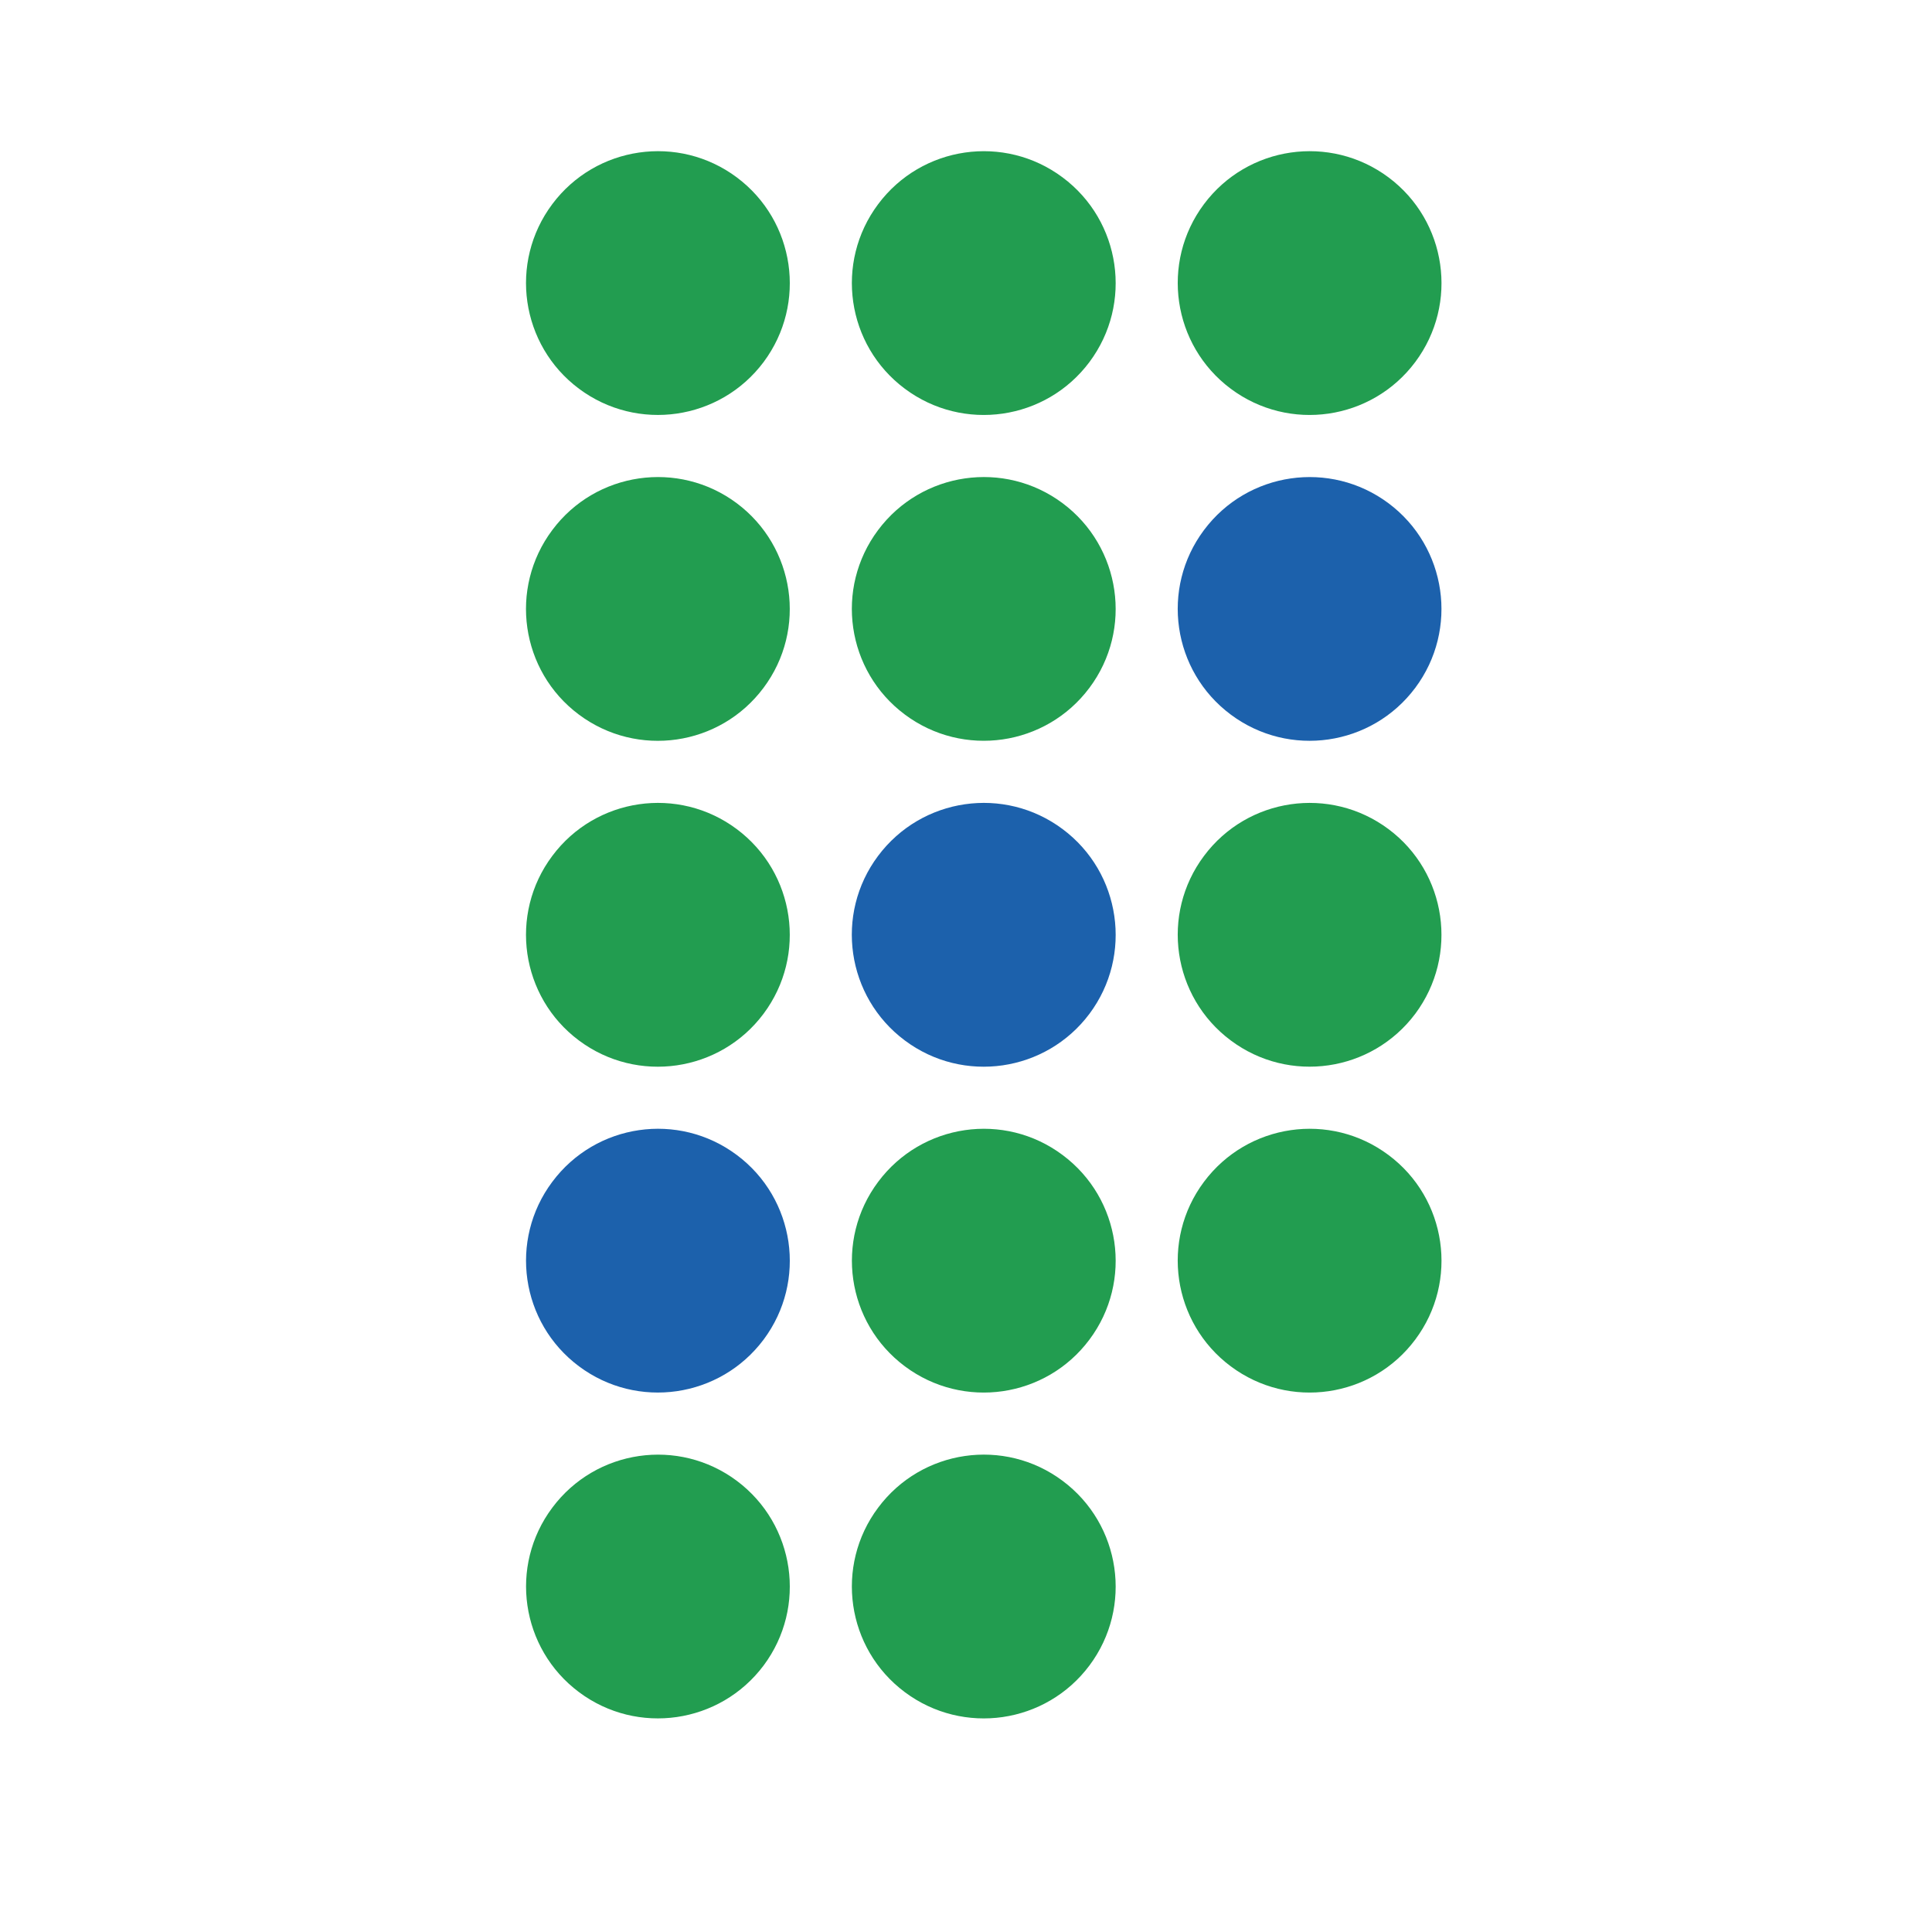
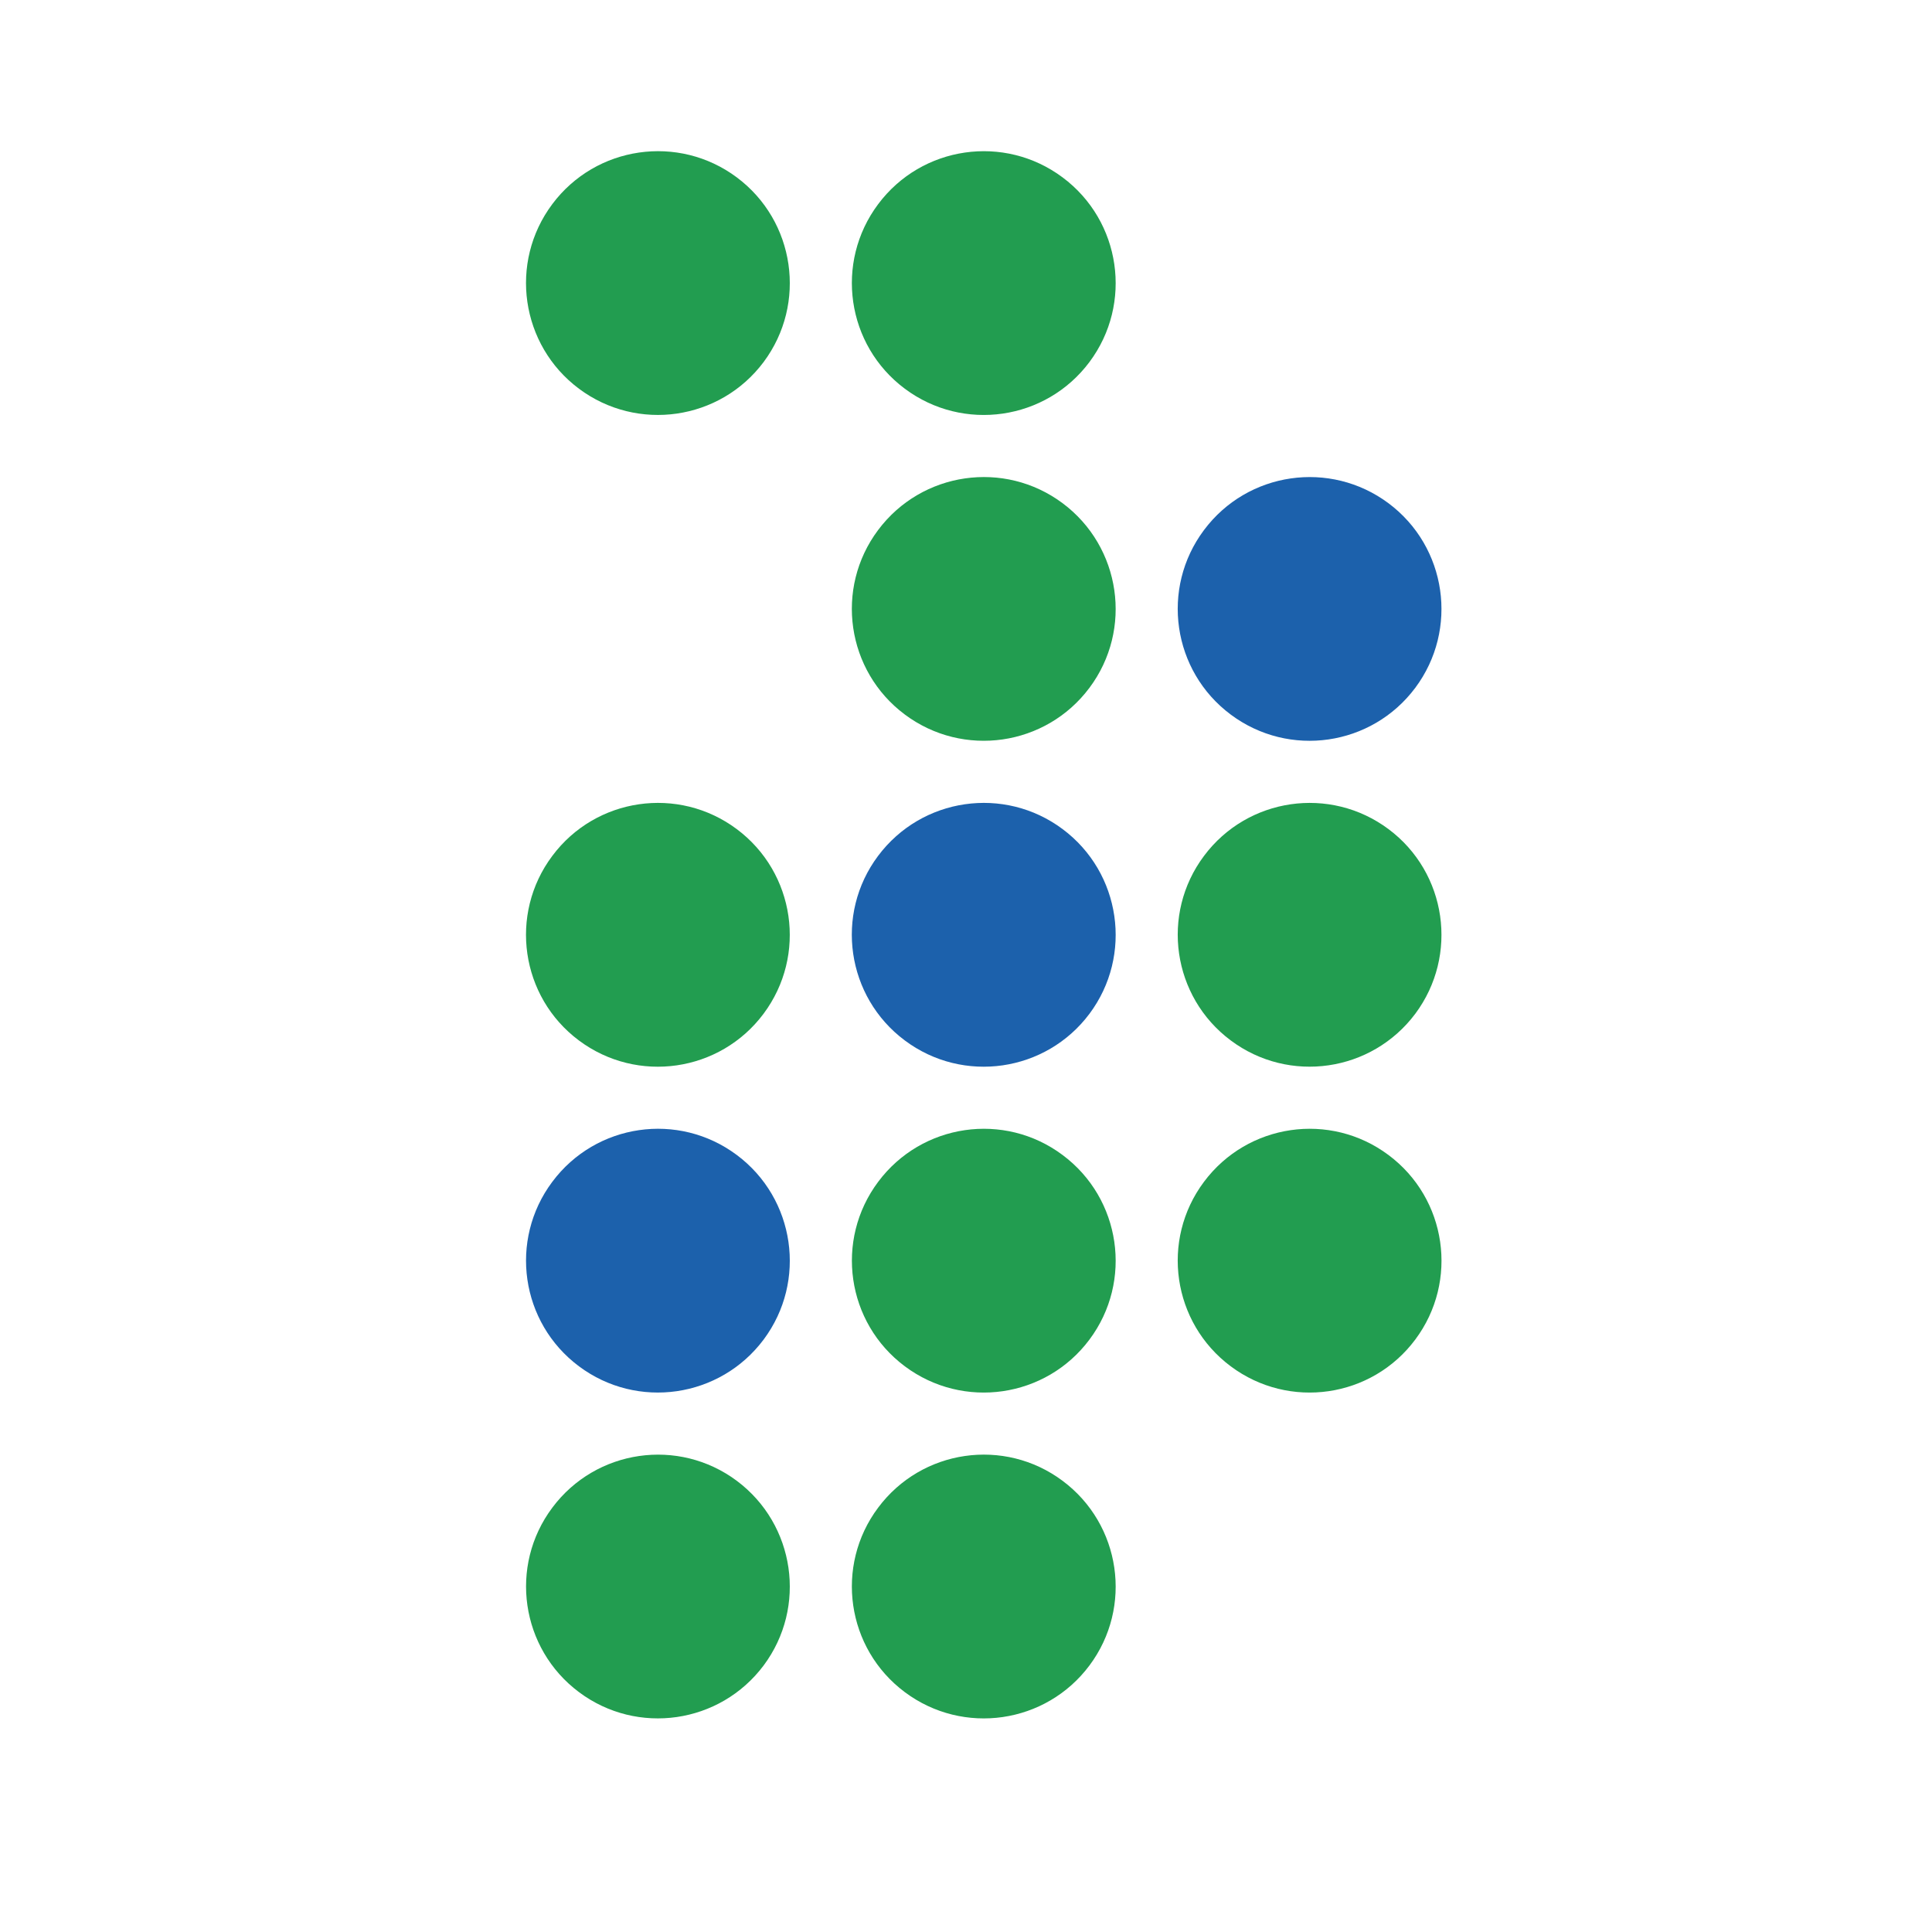
<svg xmlns="http://www.w3.org/2000/svg" xmlns:ns1="http://www.serif.com/" width="100%" height="100%" viewBox="0 0 77 77" version="1.1" xml:space="preserve" style="fill-rule:evenodd;clip-rule:evenodd;stroke-linejoin:round;stroke-miterlimit:2;">
  <g id="ISIR-box" ns1:id="ISIR box" transform="matrix(0.123,0,0,0.123,34.477,32.525)">
    <g transform="matrix(-2.493,3.339,3.339,2.493,-26.177,-79.261)">
-       <path d="M8.214,-16.381C13.877,-16.388 18.474,-11.797 18.472,-6.138C18.47,-0.471 13.882,4.123 8.214,4.121C2.554,4.127 -2.04,-0.467 -2.042,-6.135C-2.04,-11.795 2.552,-16.387 8.214,-16.381" style="fill:rgb(34,157,80);fill-rule:nonzero;" />
-     </g>
+       </g>
    <g transform="matrix(-2.492,3.339,3.339,2.492,184.959,-79.258)">
      <path d="M8.208,-16.379C13.871,-16.387 18.465,-11.791 18.461,-6.128C18.462,-0.466 13.879,4.125 8.208,4.128C2.554,4.127 -2.048,-0.458 -2.049,-6.127C-2.046,-11.791 2.542,-16.38 8.208,-16.379" style="fill:rgb(28,97,172);fill-rule:nonzero;" />
    </g>
    <g transform="matrix(-2.494,3.338,3.338,2.494,-26.165,26.352)">
      <path d="M8.216,-16.385C13.877,-16.391 18.475,-11.797 18.472,-6.137C18.471,-0.468 13.877,4.121 8.216,4.122C2.548,4.122 -2.045,-0.475 -2.042,-6.141C-2.041,-11.803 2.552,-16.394 8.216,-16.385" style="fill:rgb(34,157,80);fill-rule:nonzero;" />
    </g>
    <g transform="matrix(-2.493,3.339,3.339,2.493,79.418,26.328)">
      <path d="M8.217,-16.388C13.879,-16.396 18.474,-11.798 18.47,-6.134C18.474,-0.47 13.881,4.122 8.217,4.128C2.552,4.127 -2.042,-0.469 -2.04,-6.136C-2.041,-11.799 2.547,-16.385 8.217,-16.388" style="fill:rgb(28,97,172);fill-rule:nonzero;" />
    </g>
    <g transform="matrix(-2.493,3.338,3.338,2.493,184.971,26.354)">
      <path d="M8.209,-16.383C13.871,-16.39 18.466,-11.792 18.46,-6.128C18.463,-0.463 13.874,4.122 8.209,4.129C2.548,4.121 -2.052,-0.466 -2.05,-6.133C-2.047,-11.799 2.543,-16.386 8.209,-16.383" style="fill:rgb(34,157,80);fill-rule:nonzero;" />
    </g>
    <g transform="matrix(-2.492,3.339,3.339,2.492,-26.18,131.903)">
      <path d="M8.212,-16.381C13.874,-16.389 18.472,-11.8 18.471,-6.135C18.474,-0.471 13.886,4.123 8.212,4.129C2.556,4.129 -2.041,-0.466 -2.041,-6.125C-2.045,-11.795 2.546,-16.382 8.212,-16.381" style="fill:rgb(28,97,172);fill-rule:nonzero;" />
    </g>
    <g transform="matrix(-2.492,3.339,3.339,2.492,79.412,131.907)">
      <path d="M8.213,-16.381C13.876,-16.39 18.473,-11.799 18.471,-6.134C18.471,-0.466 13.882,4.128 8.213,4.126C2.554,4.129 -2.041,-0.467 -2.037,-6.132C-2.044,-11.797 2.547,-16.382 8.213,-16.381" style="fill:rgb(34,157,80);fill-rule:nonzero;" />
    </g>
    <g transform="matrix(-2.492,3.339,3.339,2.492,184.979,131.907)">
      <path d="M8.213,-16.381C13.876,-16.39 18.469,-11.794 18.467,-6.129C18.467,-0.461 13.882,4.128 8.213,4.126C2.554,4.129 -2.045,-0.462 -2.041,-6.127C-2.047,-11.793 2.547,-16.382 8.213,-16.381" style="fill:rgb(34,157,80);fill-rule:nonzero;" />
    </g>
    <g transform="matrix(-2.492,3.339,3.339,2.492,-26.179,237.495)">
      <path d="M8.212,-16.381C13.874,-16.389 18.466,-11.798 18.468,-6.136C18.472,-0.472 13.884,4.122 8.212,4.13C2.554,4.127 -2.04,-0.466 -2.044,-6.127C-2.046,-11.79 2.546,-16.383 8.212,-16.381" style="fill:rgb(34,157,80);fill-rule:nonzero;" />
    </g>
    <g transform="matrix(-2.493,3.339,3.339,2.493,79.413,237.499)">
      <path d="M8.213,-16.381C13.876,-16.389 18.47,-11.801 18.468,-6.135C18.469,-0.467 13.88,4.128 8.213,4.127C2.552,4.128 -2.041,-0.467 -2.039,-6.134C-2.042,-11.796 2.547,-16.383 8.213,-16.381" style="fill:rgb(34,157,80);fill-rule:nonzero;" />
    </g>
    <g transform="matrix(-2.493,3.339,3.339,2.493,-26.166,-184.84)">
      <path d="M8.211,-16.387C13.875,-16.392 18.467,-11.8 18.468,-6.139C18.468,-0.471 13.877,4.122 8.211,4.126C2.552,4.122 -2.042,-0.471 -2.043,-6.131C-2.045,-11.794 2.547,-16.387 8.211,-16.387" style="fill:rgb(34,157,80);fill-rule:nonzero;" />
    </g>
    <g transform="matrix(-2.493,3.339,3.339,2.493,79.426,-184.835)">
      <path d="M8.212,-16.387C13.877,-16.392 18.471,-11.803 18.468,-6.138C18.468,-0.47 13.876,4.123 8.212,4.123C2.55,4.122 -2.043,-0.472 -2.039,-6.138C-2.041,-11.8 2.548,-16.388 8.212,-16.387" style="fill:rgb(34,157,80);fill-rule:nonzero;" />
    </g>
    <g transform="matrix(-2.493,3.339,3.339,2.493,185.013,-184.846)">
-       <path d="M8.217,-16.389C13.878,-16.39 18.469,-11.796 18.469,-6.135C18.469,-0.467 13.88,4.12 8.217,4.121C2.555,4.12 -2.041,-0.47 -2.041,-6.132C-2.039,-11.799 2.553,-16.39 8.217,-16.389" style="fill:rgb(34,157,80);fill-rule:nonzero;" />
-     </g>
+       </g>
    <g transform="matrix(-2.492,3.339,3.339,2.492,79.406,-79.284)">
      <path d="M8.216,-16.384C13.879,-16.393 18.474,-11.798 18.47,-6.134C18.473,-0.473 13.886,4.125 8.216,4.127C2.558,4.132 -2.037,-0.461 -2.04,-6.13C-2.04,-11.791 2.547,-16.379 8.216,-16.384" style="fill:rgb(34,157,80);fill-rule:nonzero;" />
    </g>
  </g>
</svg>